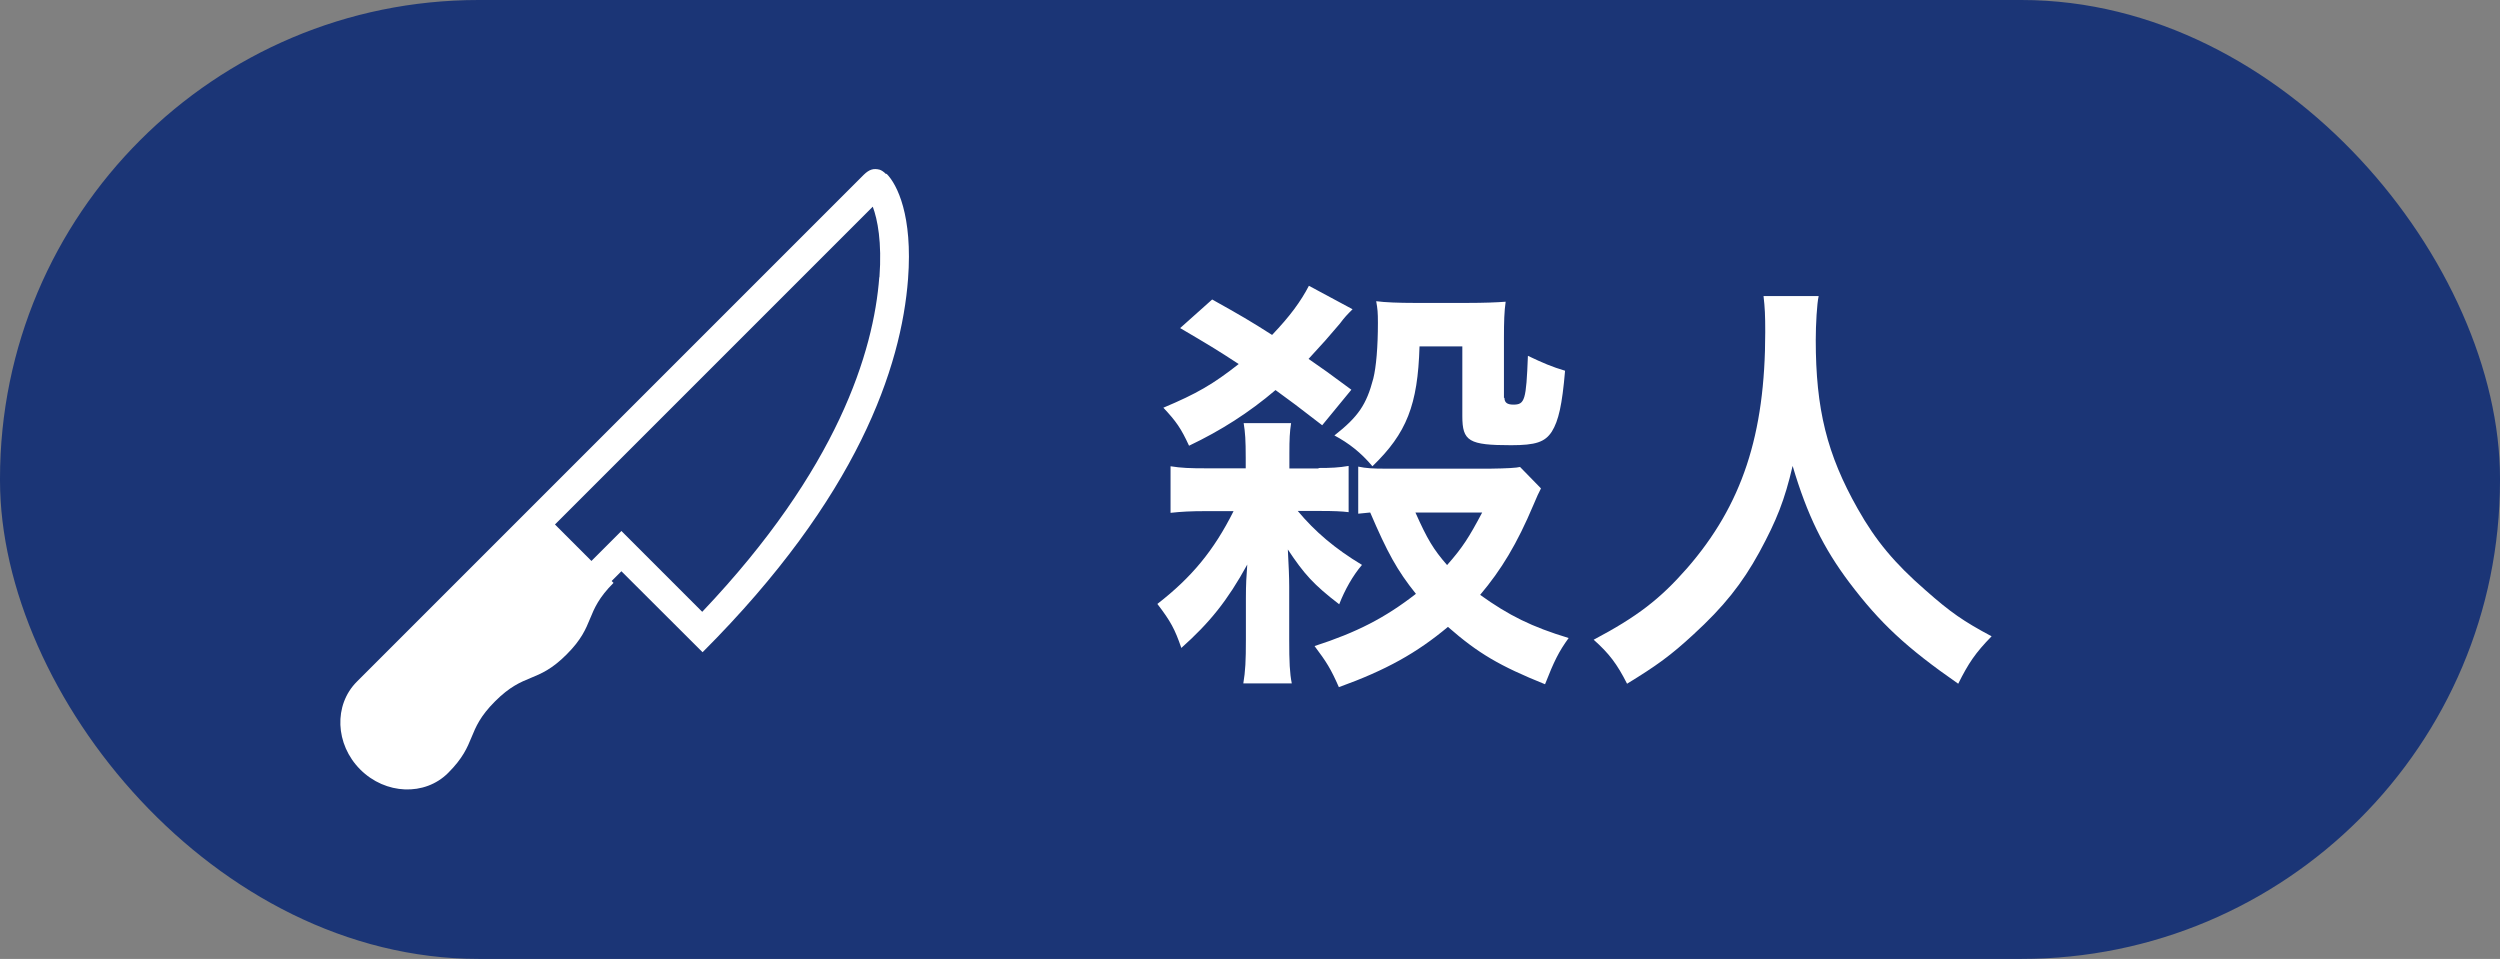
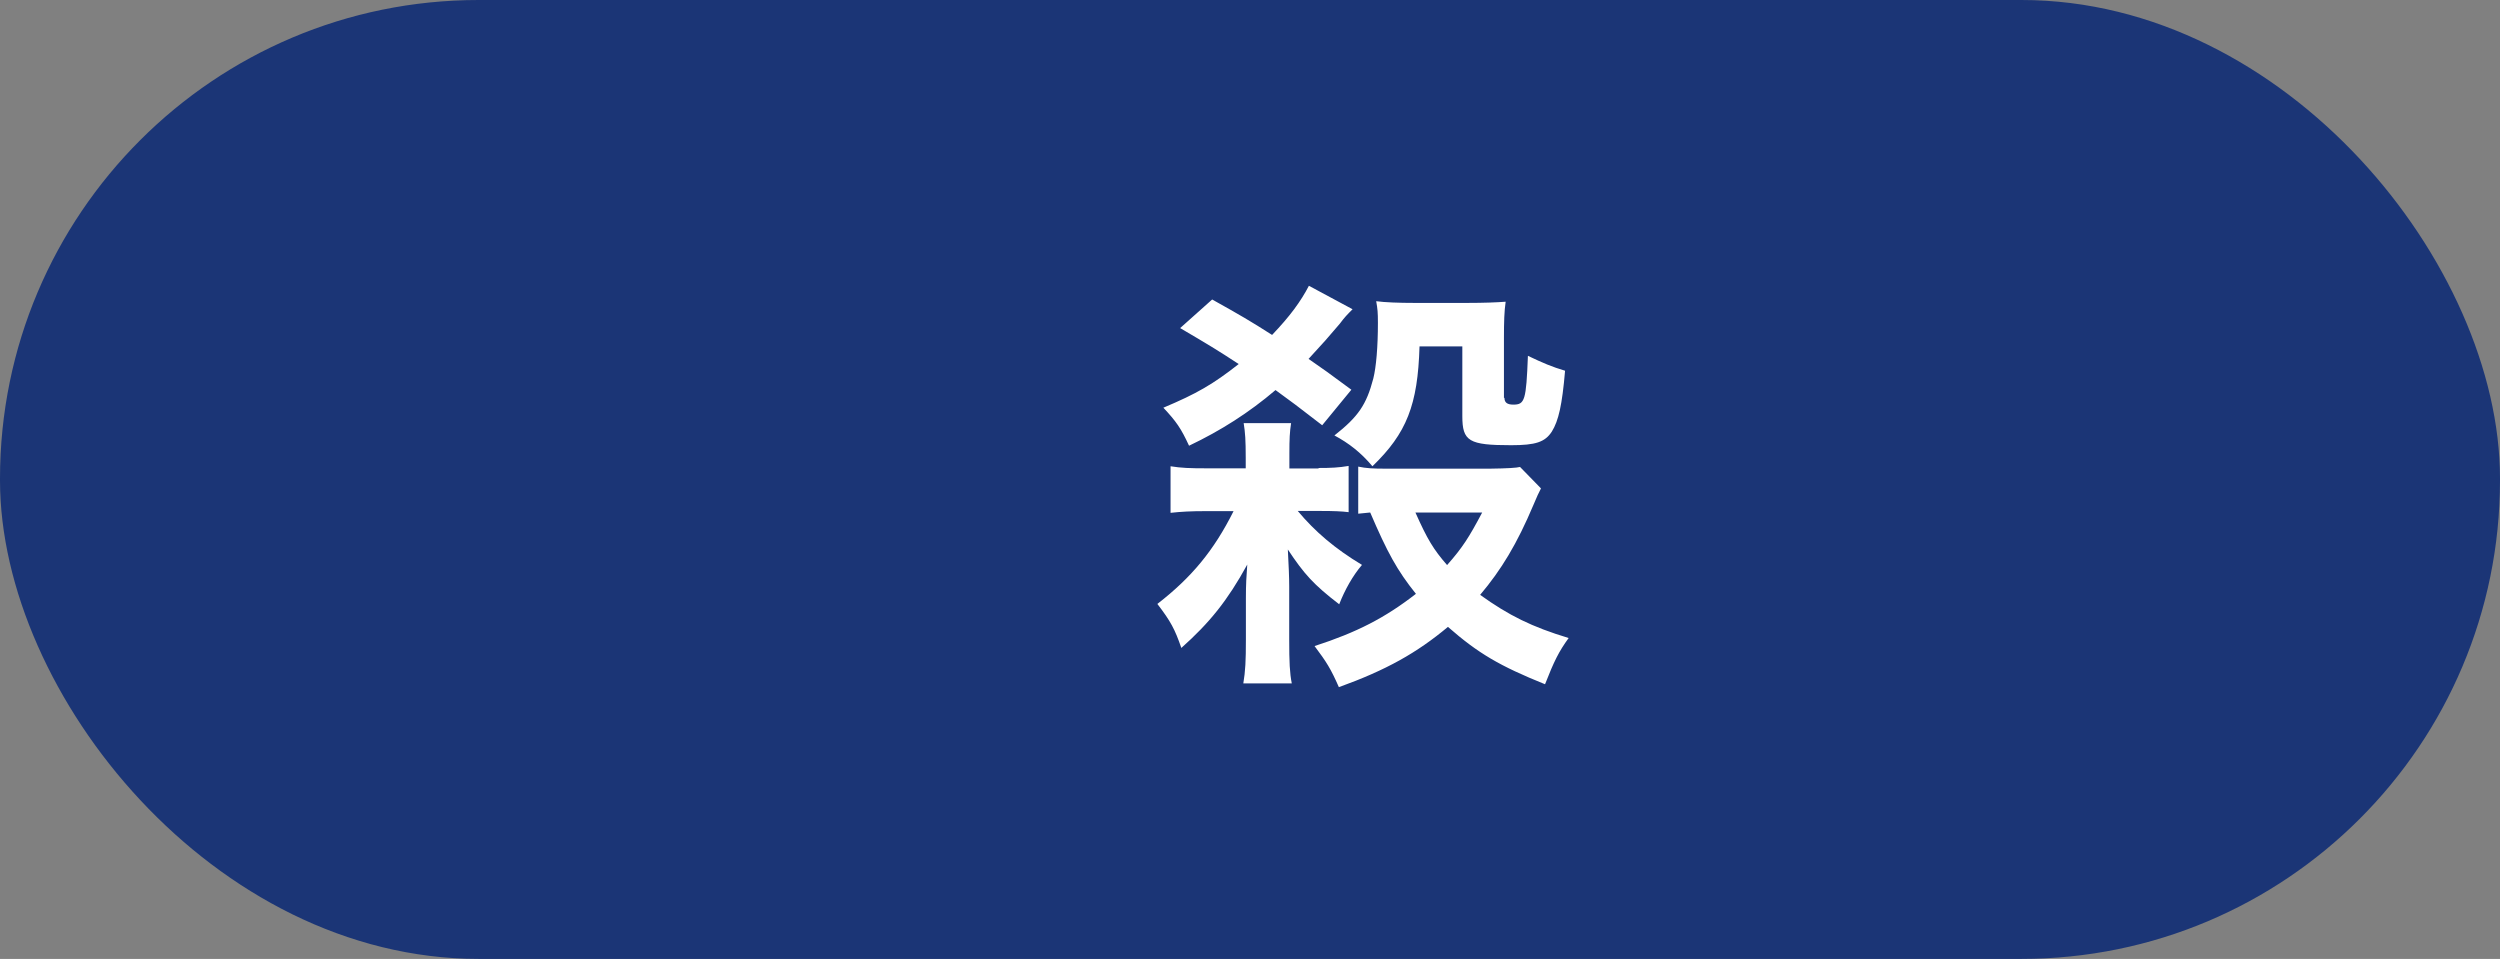
<svg xmlns="http://www.w3.org/2000/svg" id="_レイヤー_2" data-name="レイヤー 2" viewBox="0 0 146 56">
  <rect x="0" y="0" width="146" height="56" fill="#808080" stroke="none" />
  <defs>
    <style>.cls-1{fill:#fff}.cls-2{fill:#1b3576}</style>
  </defs>
  <g id="main">
    <g>
      <rect class="cls-2" x="0" y="0" width="146" height="56" rx="27.95" ry="27.95" />
      <g>
        <path class="cls-1" d="m77.01 27.33c.72.0 1.17-.02 1.75-.12v2.7c-.4-.05-.88-.07-1.62-.07h-1.35c1 1.2 2.17 2.2 3.75 3.15-.53.62-1 1.45-1.33 2.3-1.5-1.15-2.05-1.77-3-3.2.05.95.08 1.62.08 2.17v3.1c0 1.3.03 1.95.15 2.55h-2.83c.12-.72.15-1.32.15-2.55v-2.42c0-.85.03-1.27.08-1.97-1.15 2.1-2.2 3.4-3.85 4.87-.38-1.1-.62-1.55-1.4-2.57 2-1.55 3.3-3.12 4.45-5.42h-1.6c-.9.0-1.45.03-2.08.1v-2.72c.62.1 1.12.12 2.12.12h2.27v-.62c0-1.02-.03-1.47-.12-2.02h2.77c-.08.52-.1.92-.1 1.77v.88H77zm.2-2.5c-1.38-1.07-1.85-1.42-2.72-2.05-1.55 1.32-3.2 2.37-5.05 3.25-.47-1.02-.75-1.42-1.5-2.22 1.95-.82 2.9-1.37 4.4-2.55-1.22-.8-1.8-1.15-3.42-2.1l1.87-1.67c1.65.92 2.25 1.27 3.5 2.07 1.05-1.1 1.67-1.95 2.15-2.87l2.55 1.37c-.33.33-.45.45-.75.85-.72.85-.9 1.05-1.82 2.05.8.55 1.22.85 2.5 1.8l-1.7 2.07zm12.77 3.72q-.15.27-.42.92c-.97 2.3-1.88 3.8-3.12 5.27 1.67 1.2 3.02 1.87 5.17 2.52-.58.8-.85 1.35-1.38 2.7-2.65-1.07-3.9-1.8-5.67-3.35-1.82 1.52-3.6 2.52-6.37 3.52-.47-1.07-.72-1.47-1.42-2.4 2.47-.8 4.12-1.65 5.92-3.05-1.1-1.37-1.67-2.42-2.67-4.75-.27.03-.35.03-.7.07v-2.75c.47.1.87.12 1.6.12h6.1q1.47-.02 1.75-.1l1.22 1.25zm-2.12-5.32c0 .27.15.4.52.4.67.0.75-.25.85-2.85.88.42 1.42.65 2.17.87-.17 2-.38 2.92-.77 3.55-.4.62-.95.8-2.38.8-2.47.0-2.85-.23-2.85-1.7v-4.07h-2.5c-.1 3.42-.75 5.07-2.75 7-.67-.8-1.38-1.35-2.22-1.8 1.4-1.1 1.87-1.8 2.27-3.32.17-.68.27-1.85.27-3.25.0-.62-.02-.82-.1-1.27.5.07 1.35.1 2.22.1h3.12c.92.0 1.72-.03 2.22-.07-.08.55-.1 1.17-.1 2.1v3.52zm-5.2 6.7c.7 1.57 1.05 2.15 1.85 3.07.9-1.02 1.27-1.6 2.05-3.07h-3.9z" />
-         <path class="cls-1" d="m106.21 17.29c-.1.43-.17 1.67-.17 2.57.0 4.02.65 6.67 2.45 9.85 1.05 1.87 2.17 3.2 3.95 4.75 1.47 1.3 2.22 1.82 3.87 2.7-.95.97-1.35 1.57-1.95 2.77-3.05-2.12-4.57-3.55-6.35-5.9-1.52-2.02-2.47-3.95-3.32-6.82-.47 2-.92 3.15-1.95 5.05-1 1.82-2.07 3.17-3.85 4.8-1.3 1.2-2.12 1.8-3.87 2.87-.58-1.15-1.05-1.77-1.95-2.57 2.55-1.35 3.87-2.37 5.45-4.17 3.22-3.7 4.57-7.8 4.57-13.8.0-.97-.02-1.42-.1-2.1h3.22z" />
      </g>
-       <path class="cls-1" d="m51.75 10.17c-.15-.15-.28-.23-.38-.26-.35-.09-.6-.02-.92.29l-2.5 2.5-16.74 16.74-1.18 1.18-9.19 9.19c-1.36 1.36-1.27 3.66.2 5.13s3.77 1.56 5.13.2c1.73-1.73 1.01-2.45 2.74-4.18s2.45-1.01 4.18-2.74c1.73-1.73 1.01-2.45 2.74-4.18l-.11-.11.57-.57 4.74 4.73c9.07-9.07 11.61-16.66 12-21.8.28-3.69-.63-5.52-1.26-6.15zm-.4 6.02c-.33 4.34-2.41 11.19-10.34 19.54l-3.54-3.54-1.18-1.18-1.18 1.18-.57.57-2.13-2.13 16.74-16.74 1.82-1.82c.28.75.54 2.07.39 4.12z" />
    </g>
  </g>
</svg>